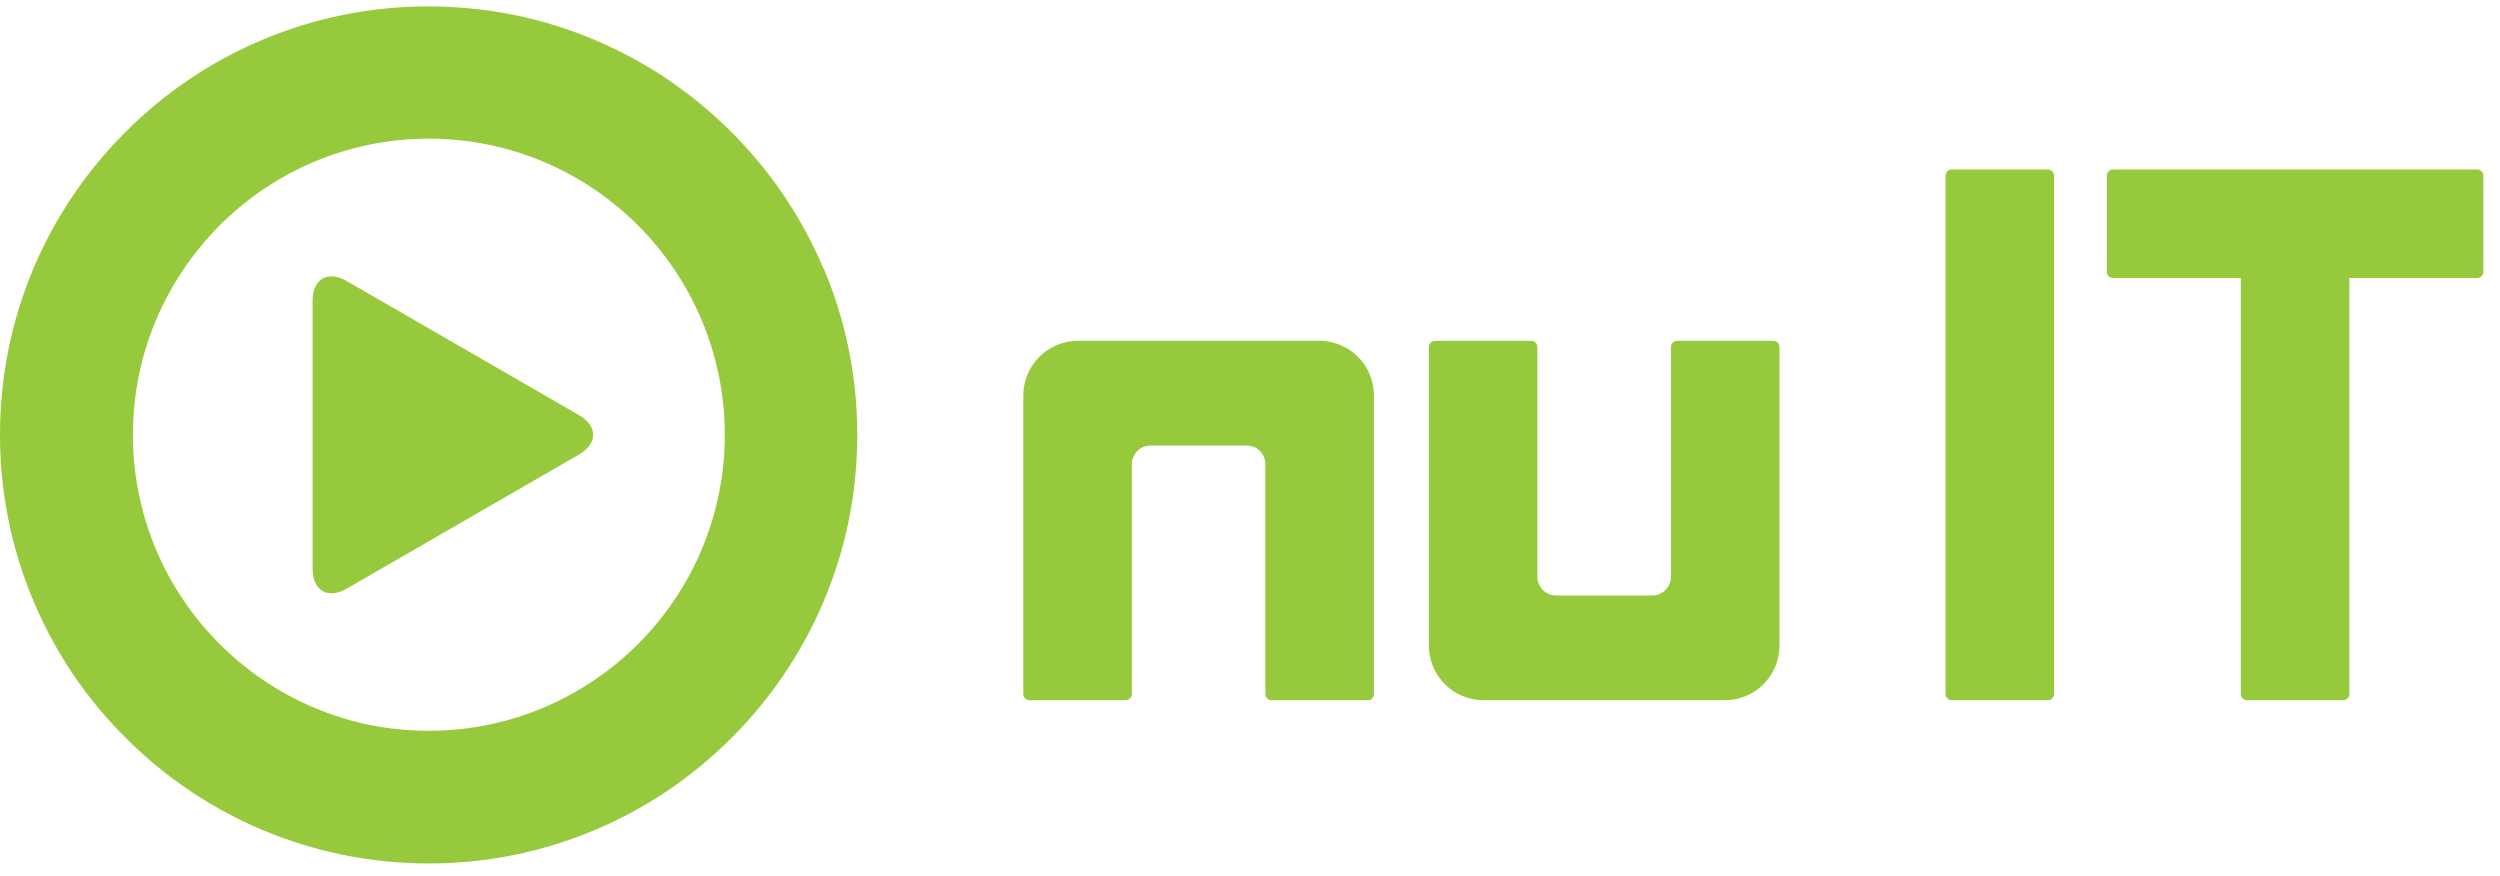
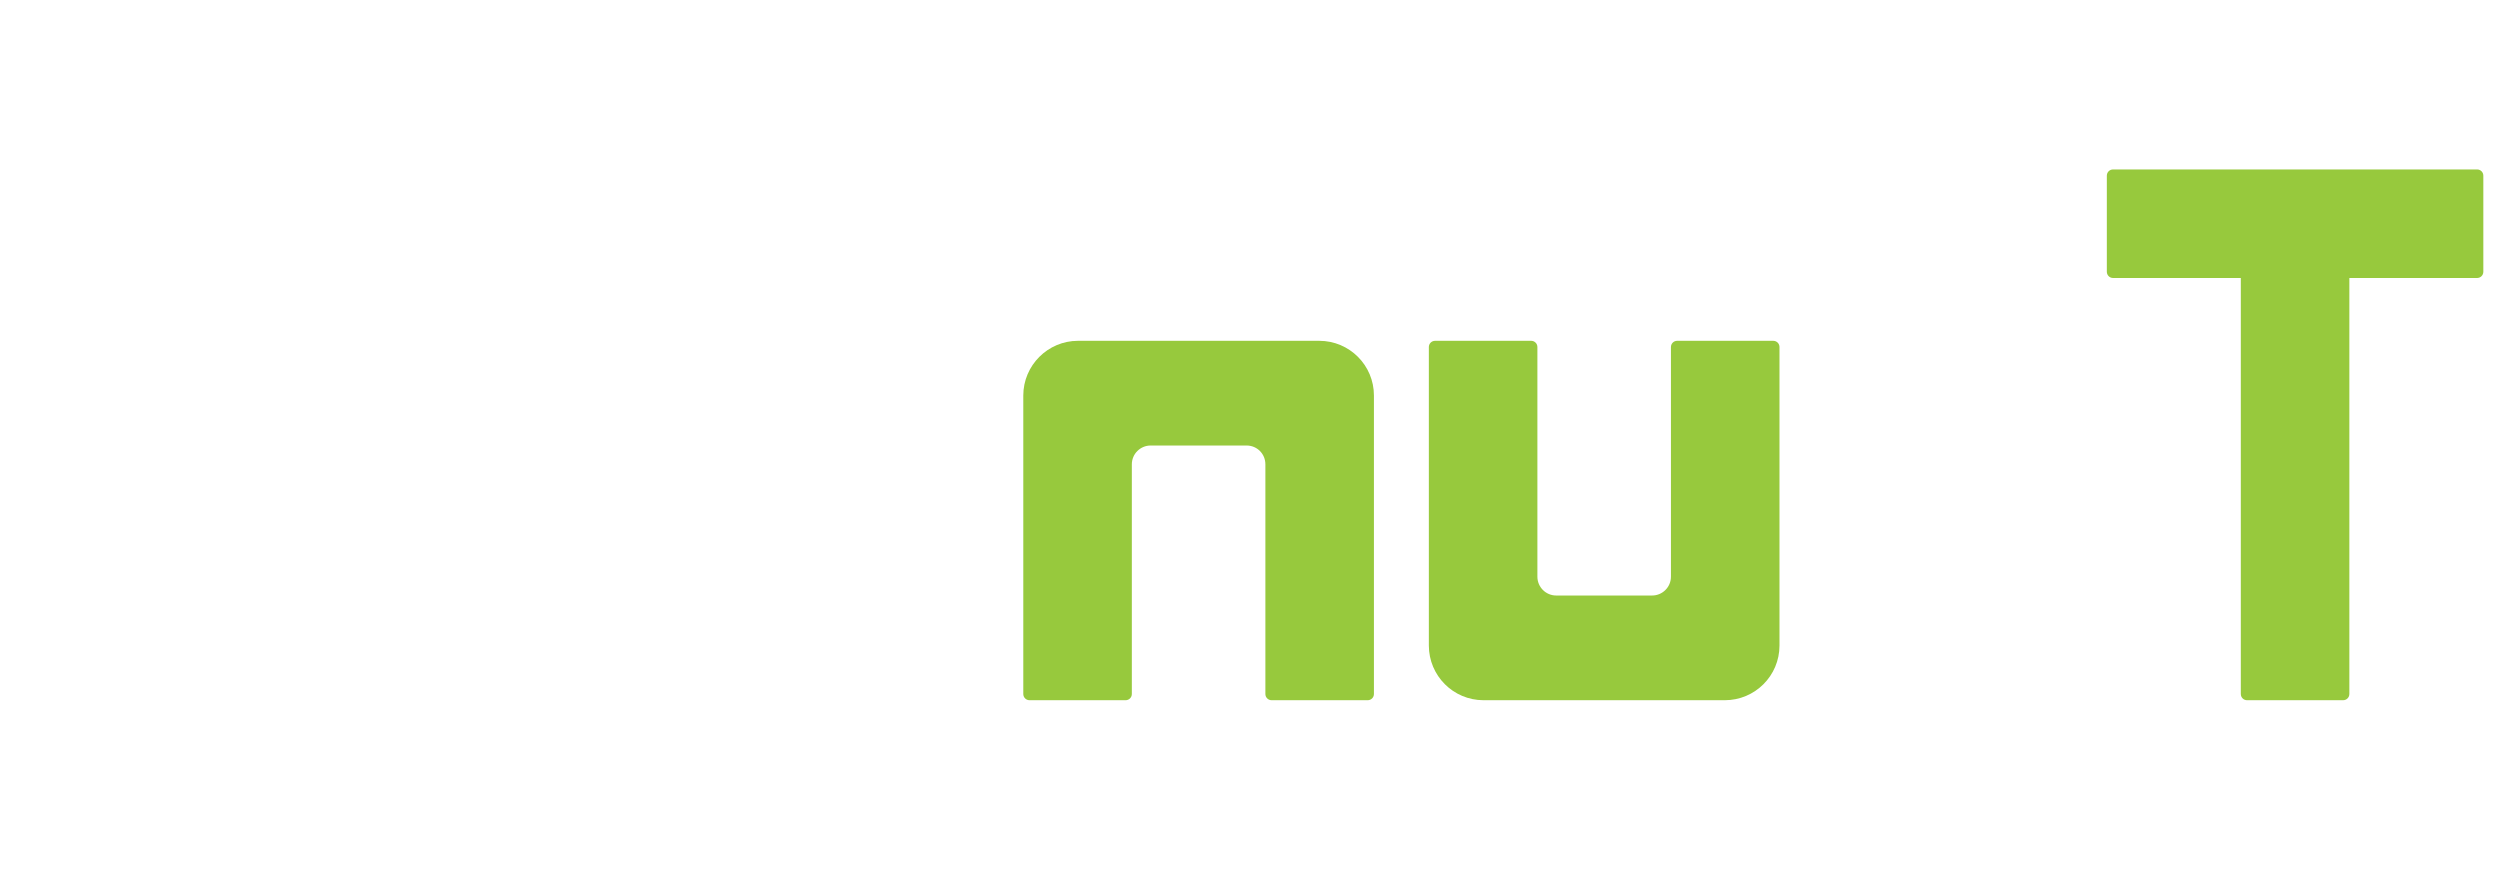
<svg xmlns="http://www.w3.org/2000/svg" width="117" height="41" viewBox="0 0 117 41" fill="none">
-   <path d="M91.34 7.93H95.84C96 7.93 96.13 8.06 96.13 8.22V32.48C96.13 32.64 96 32.77 95.84 32.77H91.34C91.18 32.77 91.05 32.64 91.05 32.48V8.22C91.05 8.06 91.18 7.93 91.34 7.93Z" fill="#97C93D" />
  <path d="M115.93 7.93C116.09 7.93 116.22 8.06 116.22 8.22V12.72C116.22 12.88 116.09 13.01 115.93 13.01H109.95V32.48C109.95 32.64 109.82 32.77 109.66 32.77H105.16C105 32.77 104.87 32.64 104.87 32.48V13.01H98.89C98.73 13.01 98.6 12.88 98.6 12.72V8.22C98.6 8.06 98.73 7.93 98.89 7.93H115.92H115.93Z" fill="#97C93D" />
  <path d="M47.89 32.48C47.89 32.64 48.02 32.77 48.18 32.77H52.68C52.84 32.77 52.97 32.64 52.97 32.48V21.73C52.97 21.24 53.37 20.85 53.85 20.85H58.34C58.83 20.85 59.22 21.24 59.22 21.73V32.48C59.22 32.64 59.35 32.77 59.51 32.77H64.01C64.17 32.77 64.3 32.64 64.3 32.48V18.51C64.3 17.1 63.16 15.95 61.74 15.95H50.45C49.04 15.95 47.89 17.1 47.89 18.51V32.48Z" fill="#97C93D" />
  <path d="M83.28 16.24C83.28 16.08 83.15 15.95 82.99 15.95H78.49C78.33 15.95 78.2 16.08 78.2 16.24V26.99C78.2 27.48 77.8 27.87 77.32 27.87H72.83C72.34 27.87 71.95 27.47 71.95 26.99V16.24C71.95 16.08 71.82 15.95 71.66 15.95H67.16C67 15.95 66.87 16.08 66.87 16.24V30.21C66.87 31.62 68.01 32.77 69.43 32.77H80.72C82.13 32.77 83.28 31.63 83.28 30.21V16.24Z" fill="#97C93D" />
-   <path d="M27.1 19.43L19.48 15.03L16.22 13.15C15.34 12.64 14.63 13.06 14.63 14.07V26.63C14.63 27.64 15.35 28.06 16.22 27.55L19.48 25.67L27.1 21.27C27.98 20.76 27.98 19.94 27.1 19.43Z" fill="#97C93D" />
-   <path d="M38.53 12.55C37.52 10.16 36.07 8.02 34.23 6.18C32.39 4.34 30.25 2.89 27.86 1.88C25.39 0.83 22.76 0.3 20.05 0.3C17.34 0.3 14.72 0.83 12.24 1.88C9.85 2.89 7.71 4.34 5.87 6.18C4.03 8.02 2.58 10.17 1.57 12.55C0.53 15.02 0 17.65 0 20.35C0 23.05 0.53 25.68 1.58 28.16C2.59 30.55 4.03 32.69 5.88 34.53C7.72 36.37 9.87 37.82 12.25 38.83C14.72 39.87 17.35 40.41 20.06 40.41C22.77 40.41 25.39 39.88 27.87 38.83C30.26 37.82 32.4 36.37 34.24 34.53C36.08 32.69 37.53 30.54 38.54 28.16C39.59 25.69 40.12 23.06 40.12 20.35C40.12 17.64 39.59 15.02 38.54 12.54M32.83 25.74C32.13 27.39 31.13 28.87 29.86 30.14C28.59 31.41 27.1 32.41 25.46 33.11C23.75 33.83 21.94 34.2 20.07 34.2C18.2 34.2 16.38 33.84 14.68 33.11C13.03 32.41 11.55 31.41 10.28 30.14C9.01 28.87 8.01 27.39 7.31 25.74C6.59 24.03 6.22 22.22 6.22 20.35C6.22 18.48 6.59 16.66 7.31 14.96C8.01 13.31 9.01 11.83 10.28 10.55C11.55 9.28 13.03 8.28 14.68 7.58C16.39 6.86 18.2 6.49 20.07 6.49C21.94 6.49 23.75 6.86 25.46 7.58C27.11 8.28 28.59 9.28 29.86 10.55C31.13 11.82 32.13 13.31 32.83 14.96C33.55 16.67 33.92 18.48 33.92 20.35C33.92 22.22 33.55 24.03 32.83 25.74Z" fill="#97C93D" />
</svg>